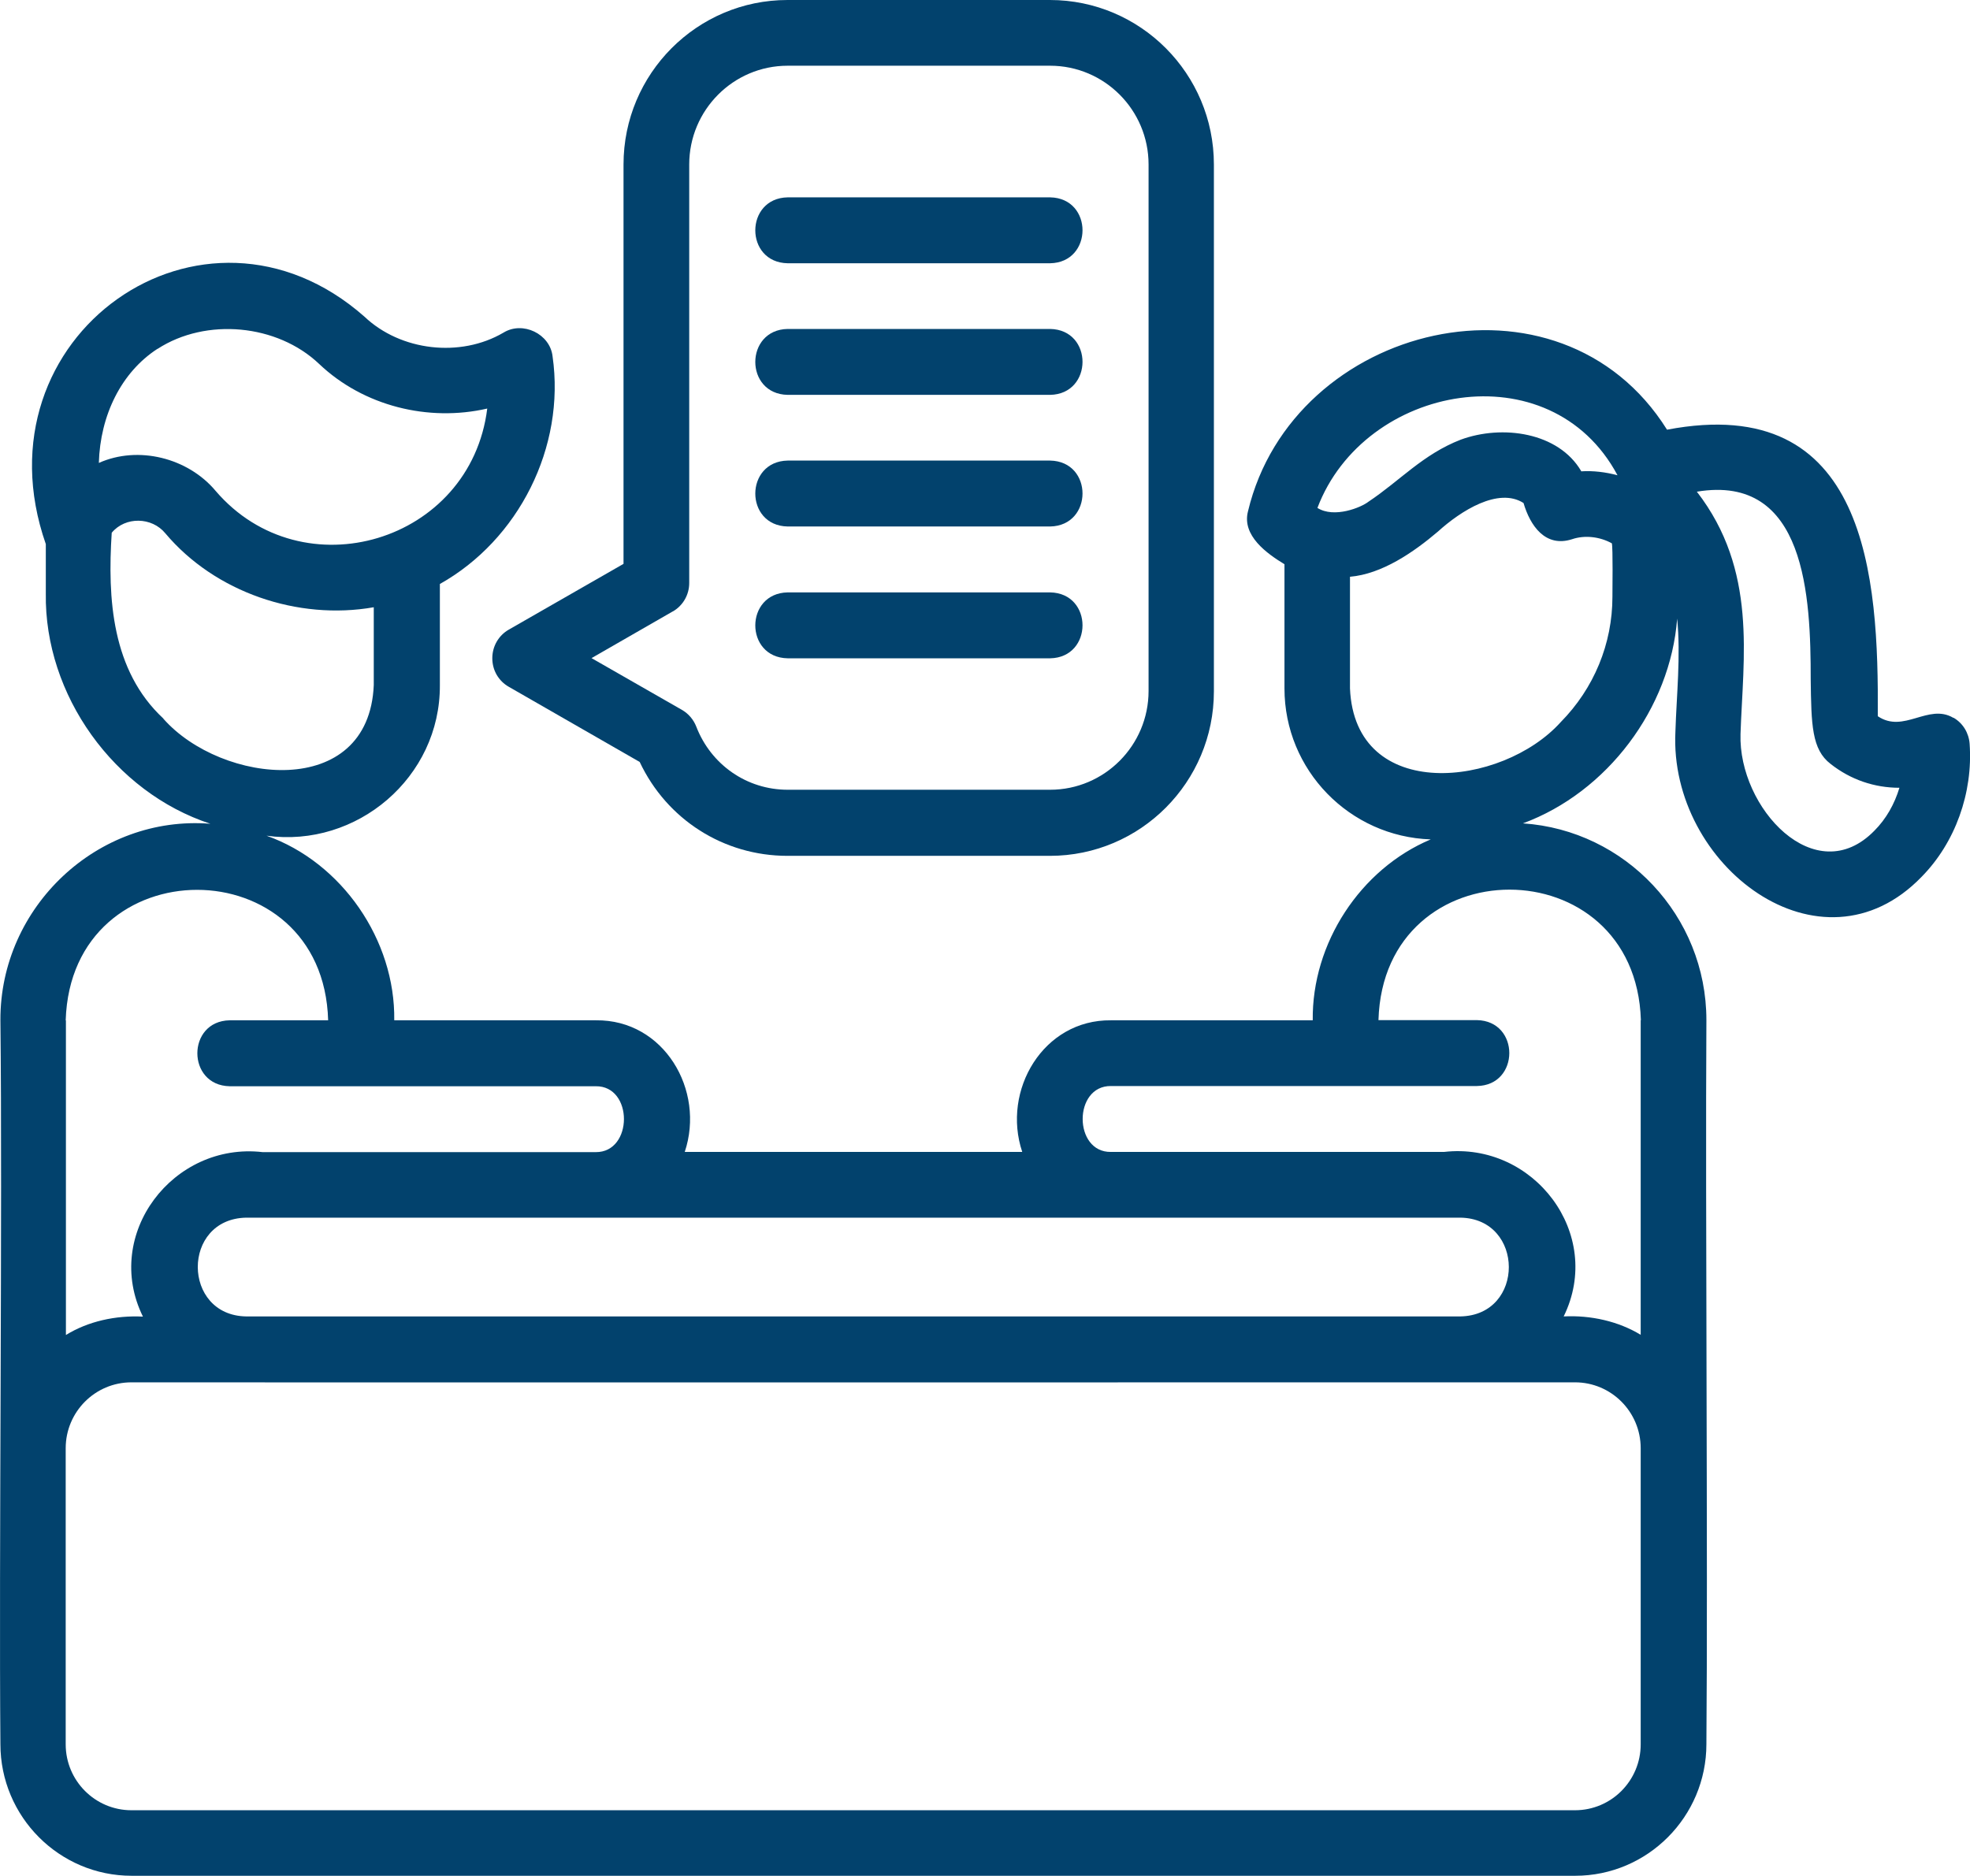
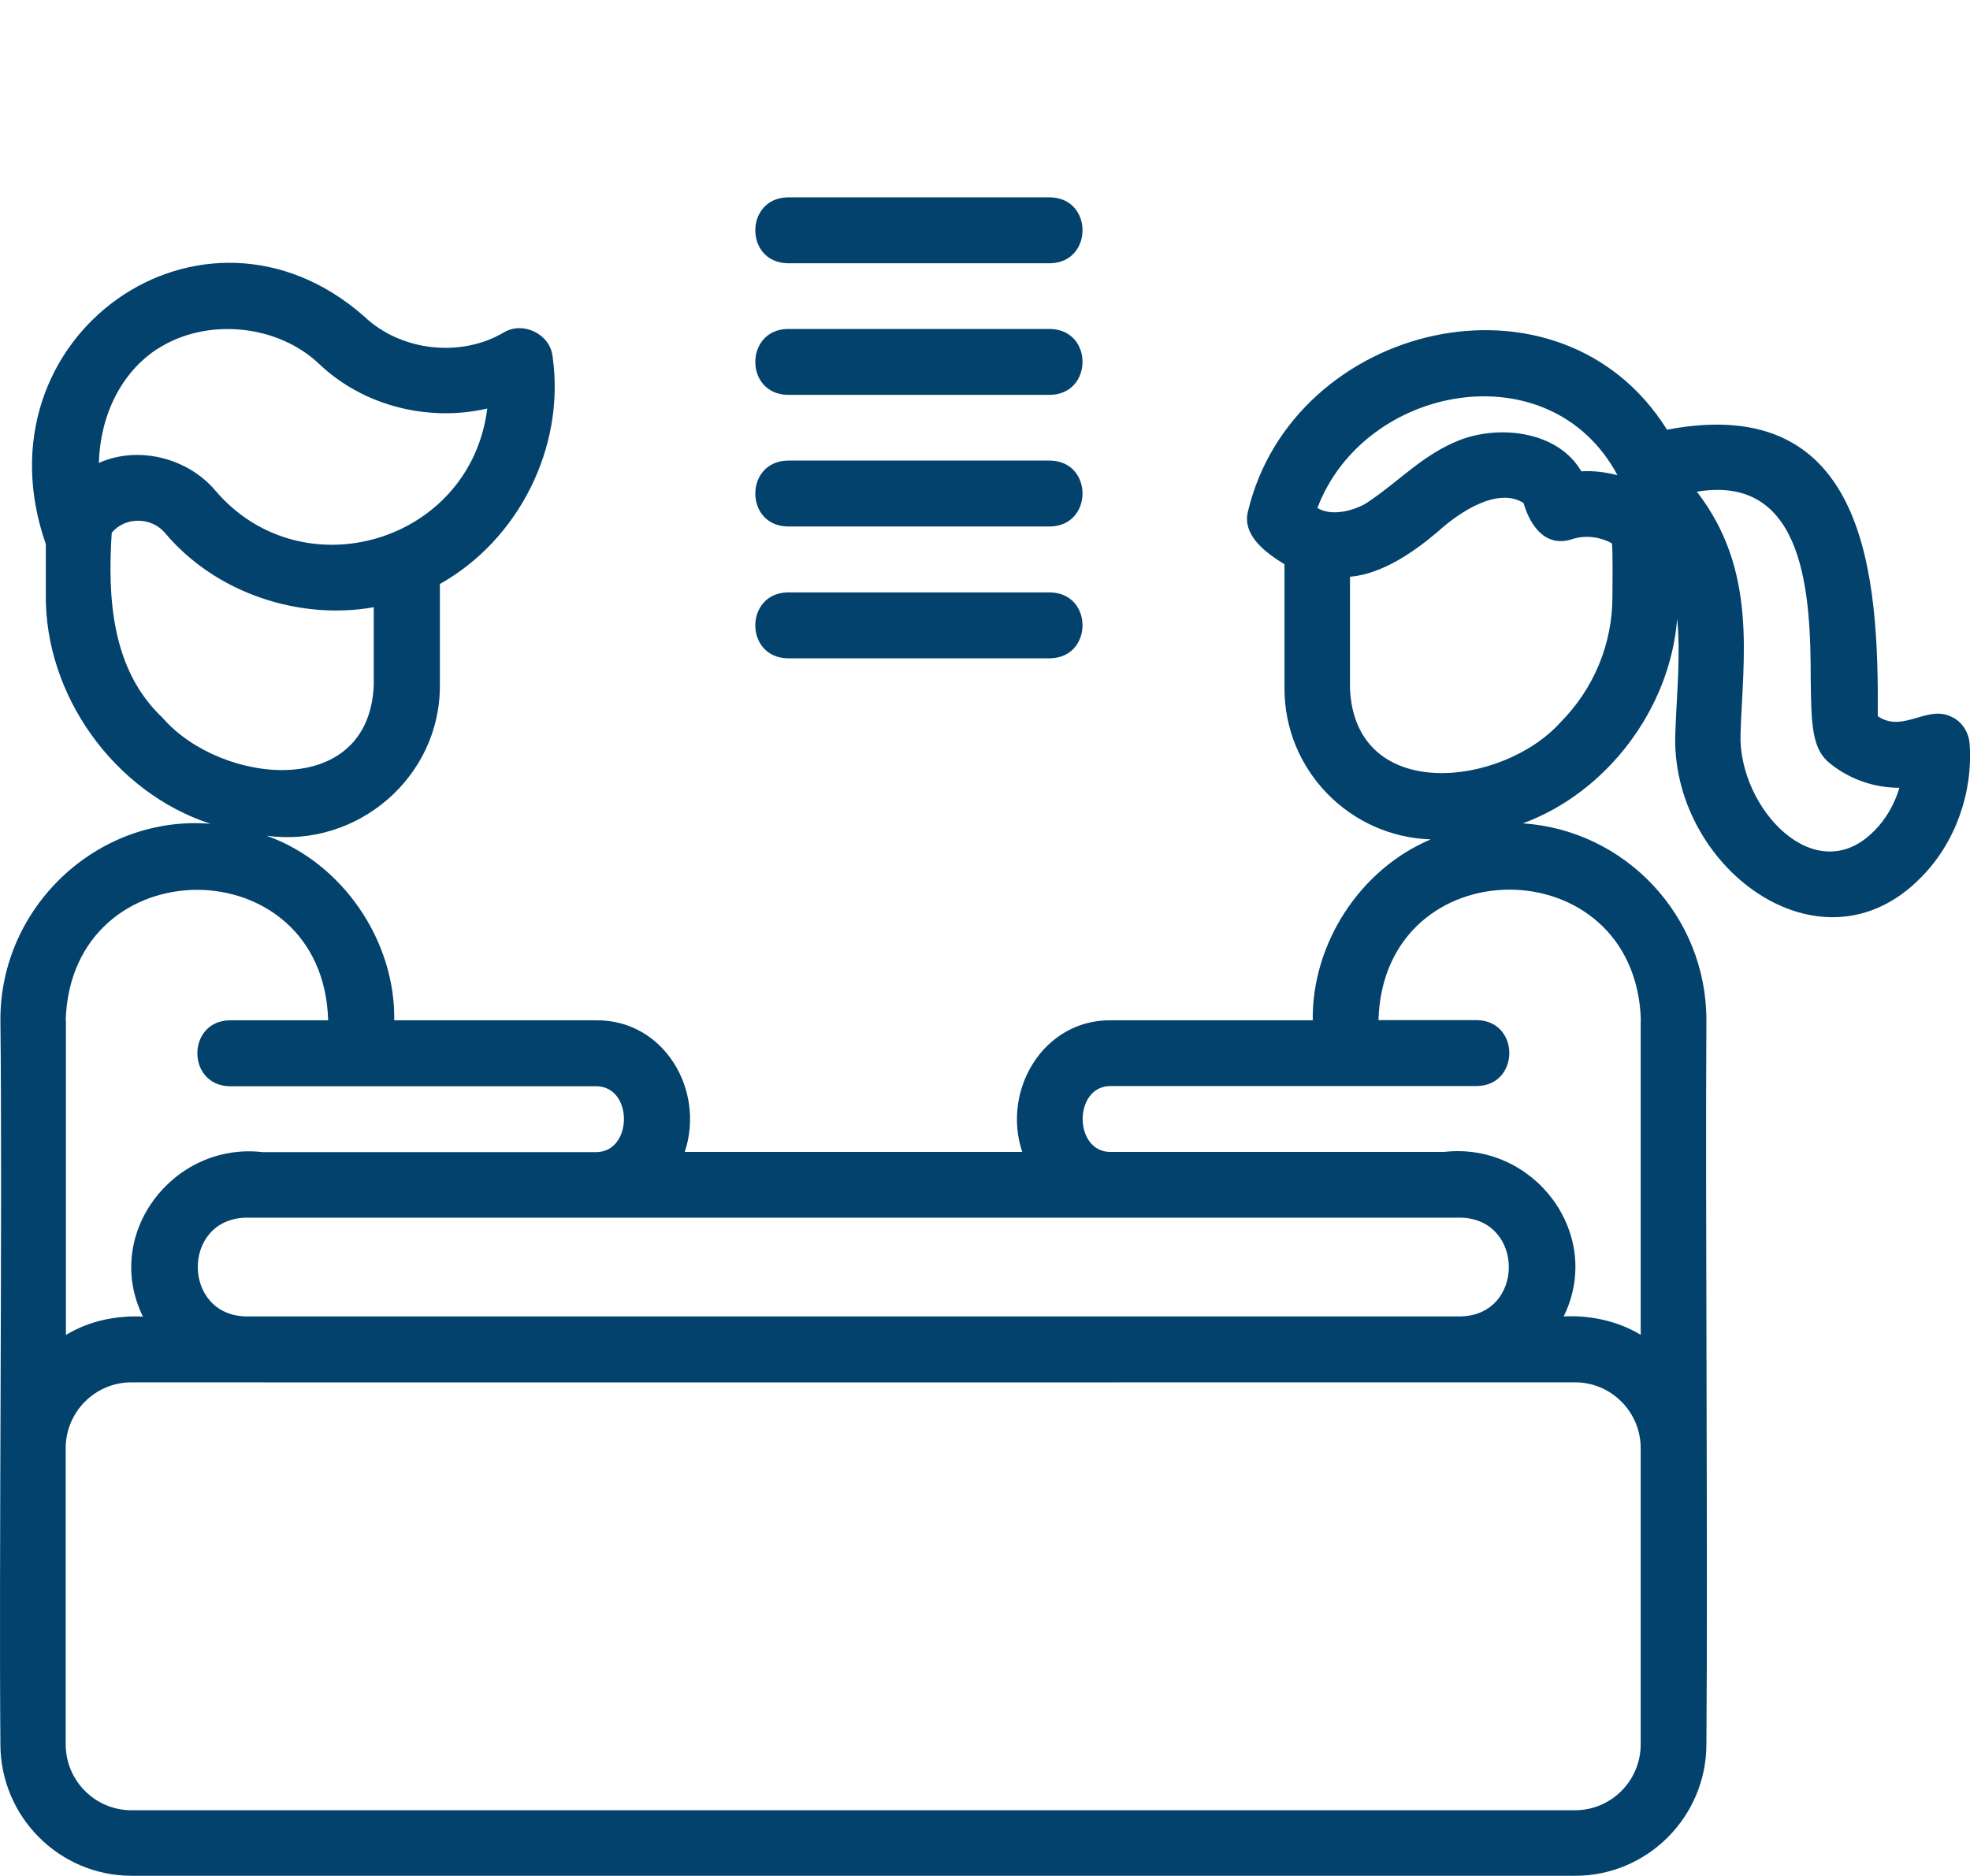
<svg xmlns="http://www.w3.org/2000/svg" width="63" height="60" viewBox="0 0 63 60" fill="none">
  <g clip-path="url(#clip0_2012_399)">
    <path d="M62.464 22.957C61.666 22.488 60.88 23.47 60.051 22.907C60.082 18.453 59.727 12.523 53.311 13.743C49.875 8.257 41.346 10.34 39.911 16.351C39.706 17.133 40.522 17.709 41.077 18.046V22.018C41.077 24.633 43.16 26.76 45.754 26.847C43.497 27.798 41.95 30.175 41.981 32.633H35.528C33.364 32.608 32.03 34.873 32.691 36.843H21.898C22.559 34.867 21.231 32.608 19.061 32.633H12.608C12.645 30.069 10.937 27.585 8.524 26.729C11.411 27.129 14.085 24.864 14.067 21.912V18.678C16.579 17.271 18.088 14.306 17.671 11.397C17.59 10.678 16.717 10.258 16.099 10.64C14.721 11.447 12.813 11.228 11.654 10.127C6.497 5.58 -0.86 10.746 1.465 17.402V18.978C1.416 22.231 3.654 25.34 6.728 26.347C3.124 26.059 0 29.005 0.013 32.627C0.081 38.651 -0.037 49.848 0.013 55.784C0.013 58.105 1.896 59.994 4.209 59.994H50.374C52.687 59.994 54.57 58.105 54.57 55.784C54.62 49.879 54.533 38.607 54.57 32.627C54.57 29.293 51.976 26.553 48.703 26.334C51.397 25.34 53.417 22.656 53.635 19.785C53.753 20.986 53.616 22.225 53.579 23.401C53.367 27.686 58.23 31.382 61.454 28.042C62.526 26.954 63.1 25.359 62.988 23.789C62.963 23.445 62.776 23.132 62.476 22.957H62.47H62.464ZM35.522 38.945H46.702C48.759 38.976 48.778 42.066 46.702 42.104H7.875C5.818 42.073 5.799 38.983 7.875 38.945H35.522ZM5.038 11.159C6.591 10.152 8.867 10.365 10.207 11.641C11.629 12.992 13.705 13.499 15.582 13.067C15.052 17.346 9.677 18.947 6.896 15.701C6.011 14.643 4.421 14.243 3.161 14.806C3.205 13.28 3.878 11.91 5.032 11.159H5.038ZM5.225 22.982C3.573 21.449 3.436 19.147 3.573 17.039C4.009 16.514 4.857 16.532 5.288 17.058C6.878 18.947 9.527 19.848 11.953 19.422V21.912C11.797 25.609 7.083 25.09 5.225 22.988V22.982ZM2.101 32.633C2.276 27.066 10.338 27.073 10.494 32.633H7.345C5.967 32.658 5.967 34.716 7.345 34.742H19.049C20.258 34.723 20.252 36.862 19.049 36.849H8.399C5.537 36.518 3.274 39.477 4.571 42.11C3.698 42.066 2.818 42.26 2.108 42.698V32.64L2.101 32.633ZM52.469 49.472V55.79C52.469 56.954 51.528 57.898 50.368 57.898H4.203C3.043 57.898 2.101 56.954 2.101 55.79V46.32C2.101 45.156 3.043 44.212 4.203 44.212C5.512 44.218 49.345 44.212 50.368 44.212C51.528 44.212 52.469 45.156 52.469 46.32V49.479V49.472ZM52.469 32.633V42.692C51.758 42.26 50.873 42.06 50.006 42.104C51.303 39.464 49.046 36.512 46.178 36.843H35.528C34.325 36.862 34.319 34.723 35.528 34.735H47.231C48.609 34.716 48.616 32.652 47.231 32.627H44.083C44.245 27.06 52.301 27.066 52.475 32.627L52.469 32.633ZM51.565 19.085C51.565 20.592 50.973 22.018 49.913 23.094C48.036 25.183 43.328 25.703 43.172 22.018V18.447C44.195 18.359 45.205 17.665 45.984 17.002C46.714 16.339 47.917 15.575 48.722 16.088C48.934 16.814 49.42 17.521 50.274 17.246C50.679 17.108 51.16 17.164 51.546 17.377C51.584 17.508 51.565 18.916 51.565 19.085ZM50.567 15.069C49.838 13.824 48.042 13.574 46.714 14.062C45.504 14.531 44.762 15.382 43.765 16.045C43.528 16.232 42.667 16.583 42.131 16.245C43.634 12.279 49.582 11.184 51.727 15.2C51.347 15.1 50.954 15.05 50.561 15.075L50.567 15.069ZM59.945 26.566C58.056 28.505 55.587 25.84 55.661 23.476C55.742 21.024 56.21 18.24 54.265 15.726C57.756 15.144 57.906 19.097 57.906 21.731C57.925 23.176 57.937 23.97 58.542 24.433C59.184 24.939 59.945 25.196 60.743 25.196C60.587 25.715 60.319 26.191 59.945 26.566Z" fill="#02426D" />
    <path d="M25.19 8.42H33.583C34.961 8.395 34.967 6.337 33.583 6.312H25.19C23.812 6.337 23.806 8.395 25.19 8.42Z" fill="#02426D" />
    <path d="M25.19 12.629H33.583C34.961 12.604 34.967 10.546 33.583 10.521H25.19C23.812 10.546 23.806 12.604 25.19 12.629Z" fill="#02426D" />
    <path d="M25.19 16.839H33.583C34.961 16.814 34.967 14.756 33.583 14.731H25.19C23.812 14.756 23.806 16.814 25.19 16.839Z" fill="#02426D" />
    <path d="M25.19 21.055H33.583C34.961 21.03 34.967 18.972 33.583 18.947H25.19C23.812 18.972 23.806 21.03 25.19 21.055Z" fill="#02426D" />
-     <path d="M15.744 21.055C15.744 21.437 15.943 21.781 16.274 21.968L20.457 24.37C21.324 26.209 23.139 27.373 25.184 27.373H33.576C36.469 27.373 38.82 25.015 38.82 22.112V5.261C38.82 2.358 36.469 0 33.576 0H25.184C22.291 0 19.94 2.358 19.94 5.261V18.034L16.274 20.136C15.943 20.323 15.744 20.674 15.744 21.049V21.055ZM21.511 19.56C21.842 19.372 22.041 19.022 22.041 18.647V5.261C22.041 3.522 23.45 2.102 25.19 2.102H33.582C35.316 2.102 36.731 3.515 36.731 5.261V22.1C36.731 23.839 35.322 25.259 33.582 25.259H25.19C23.887 25.259 22.739 24.464 22.266 23.238C22.178 23.013 22.016 22.825 21.811 22.706L18.917 21.049L21.517 19.554L21.511 19.56Z" fill="#02426D" />
  </g>
  <defs>
    <clipPath id="clip0_2012_399">
      <rect width="63" height="60" fill="white" />
    </clipPath>
  </defs>
</svg>